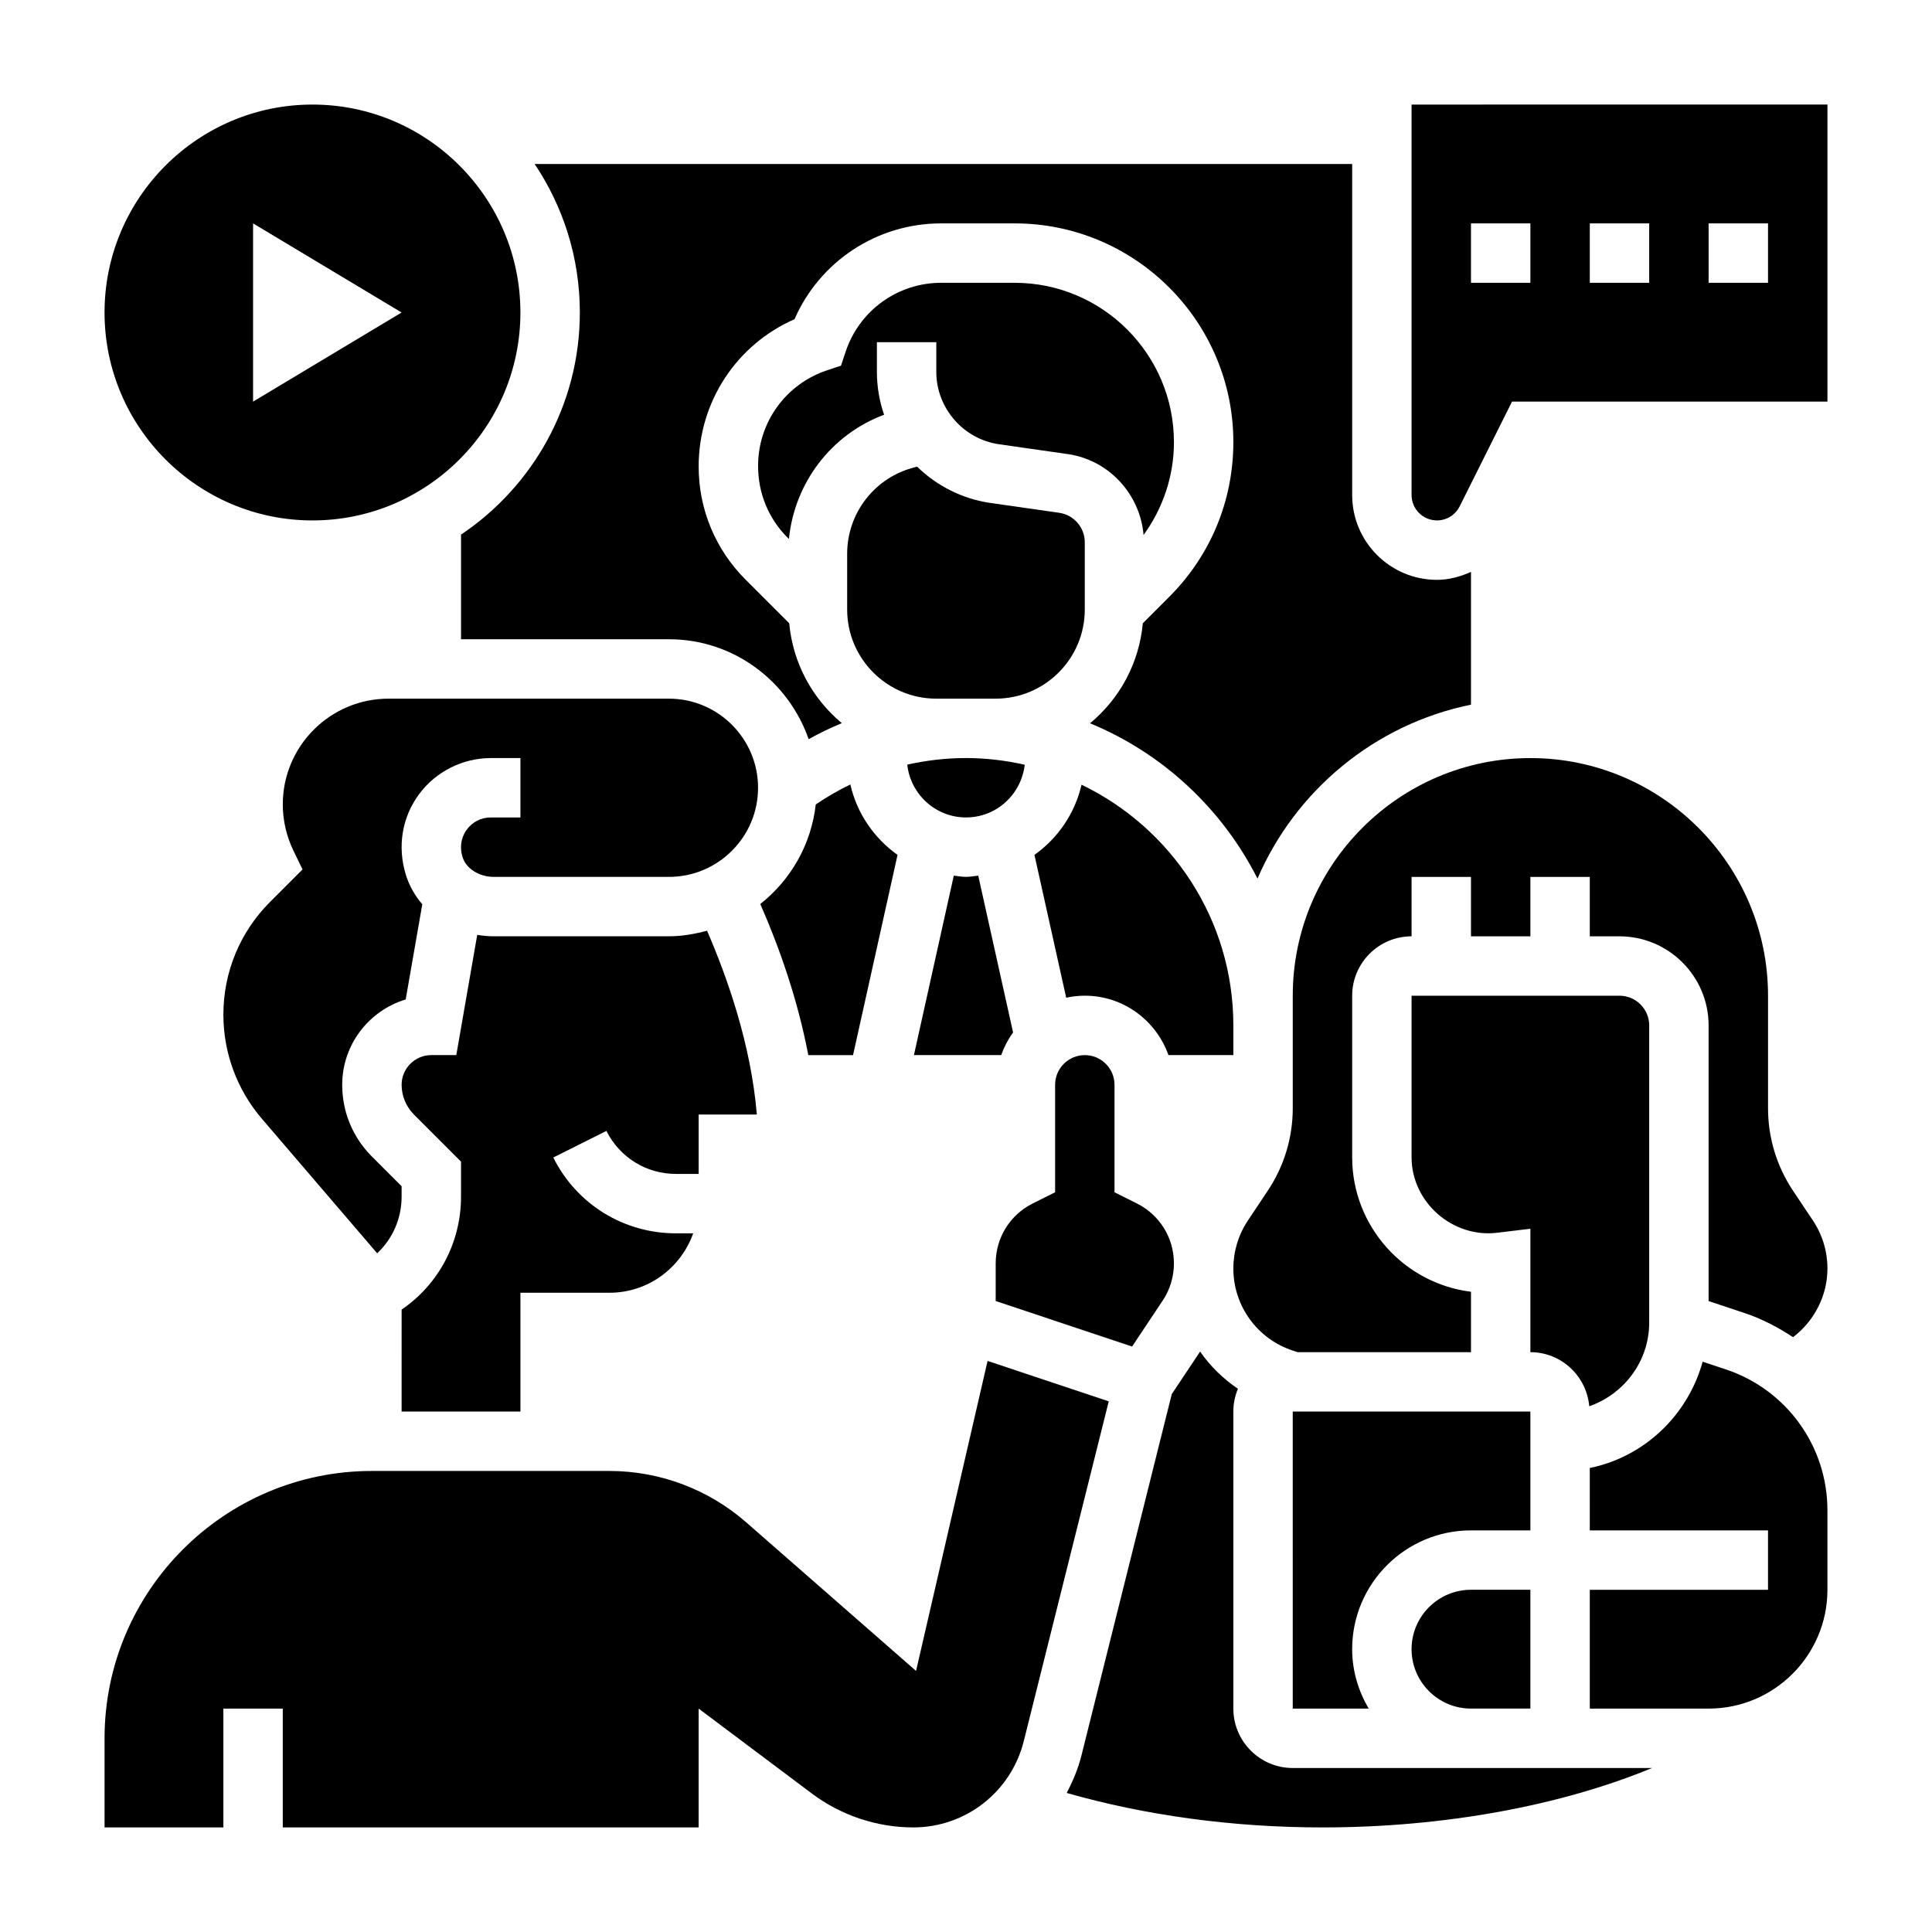
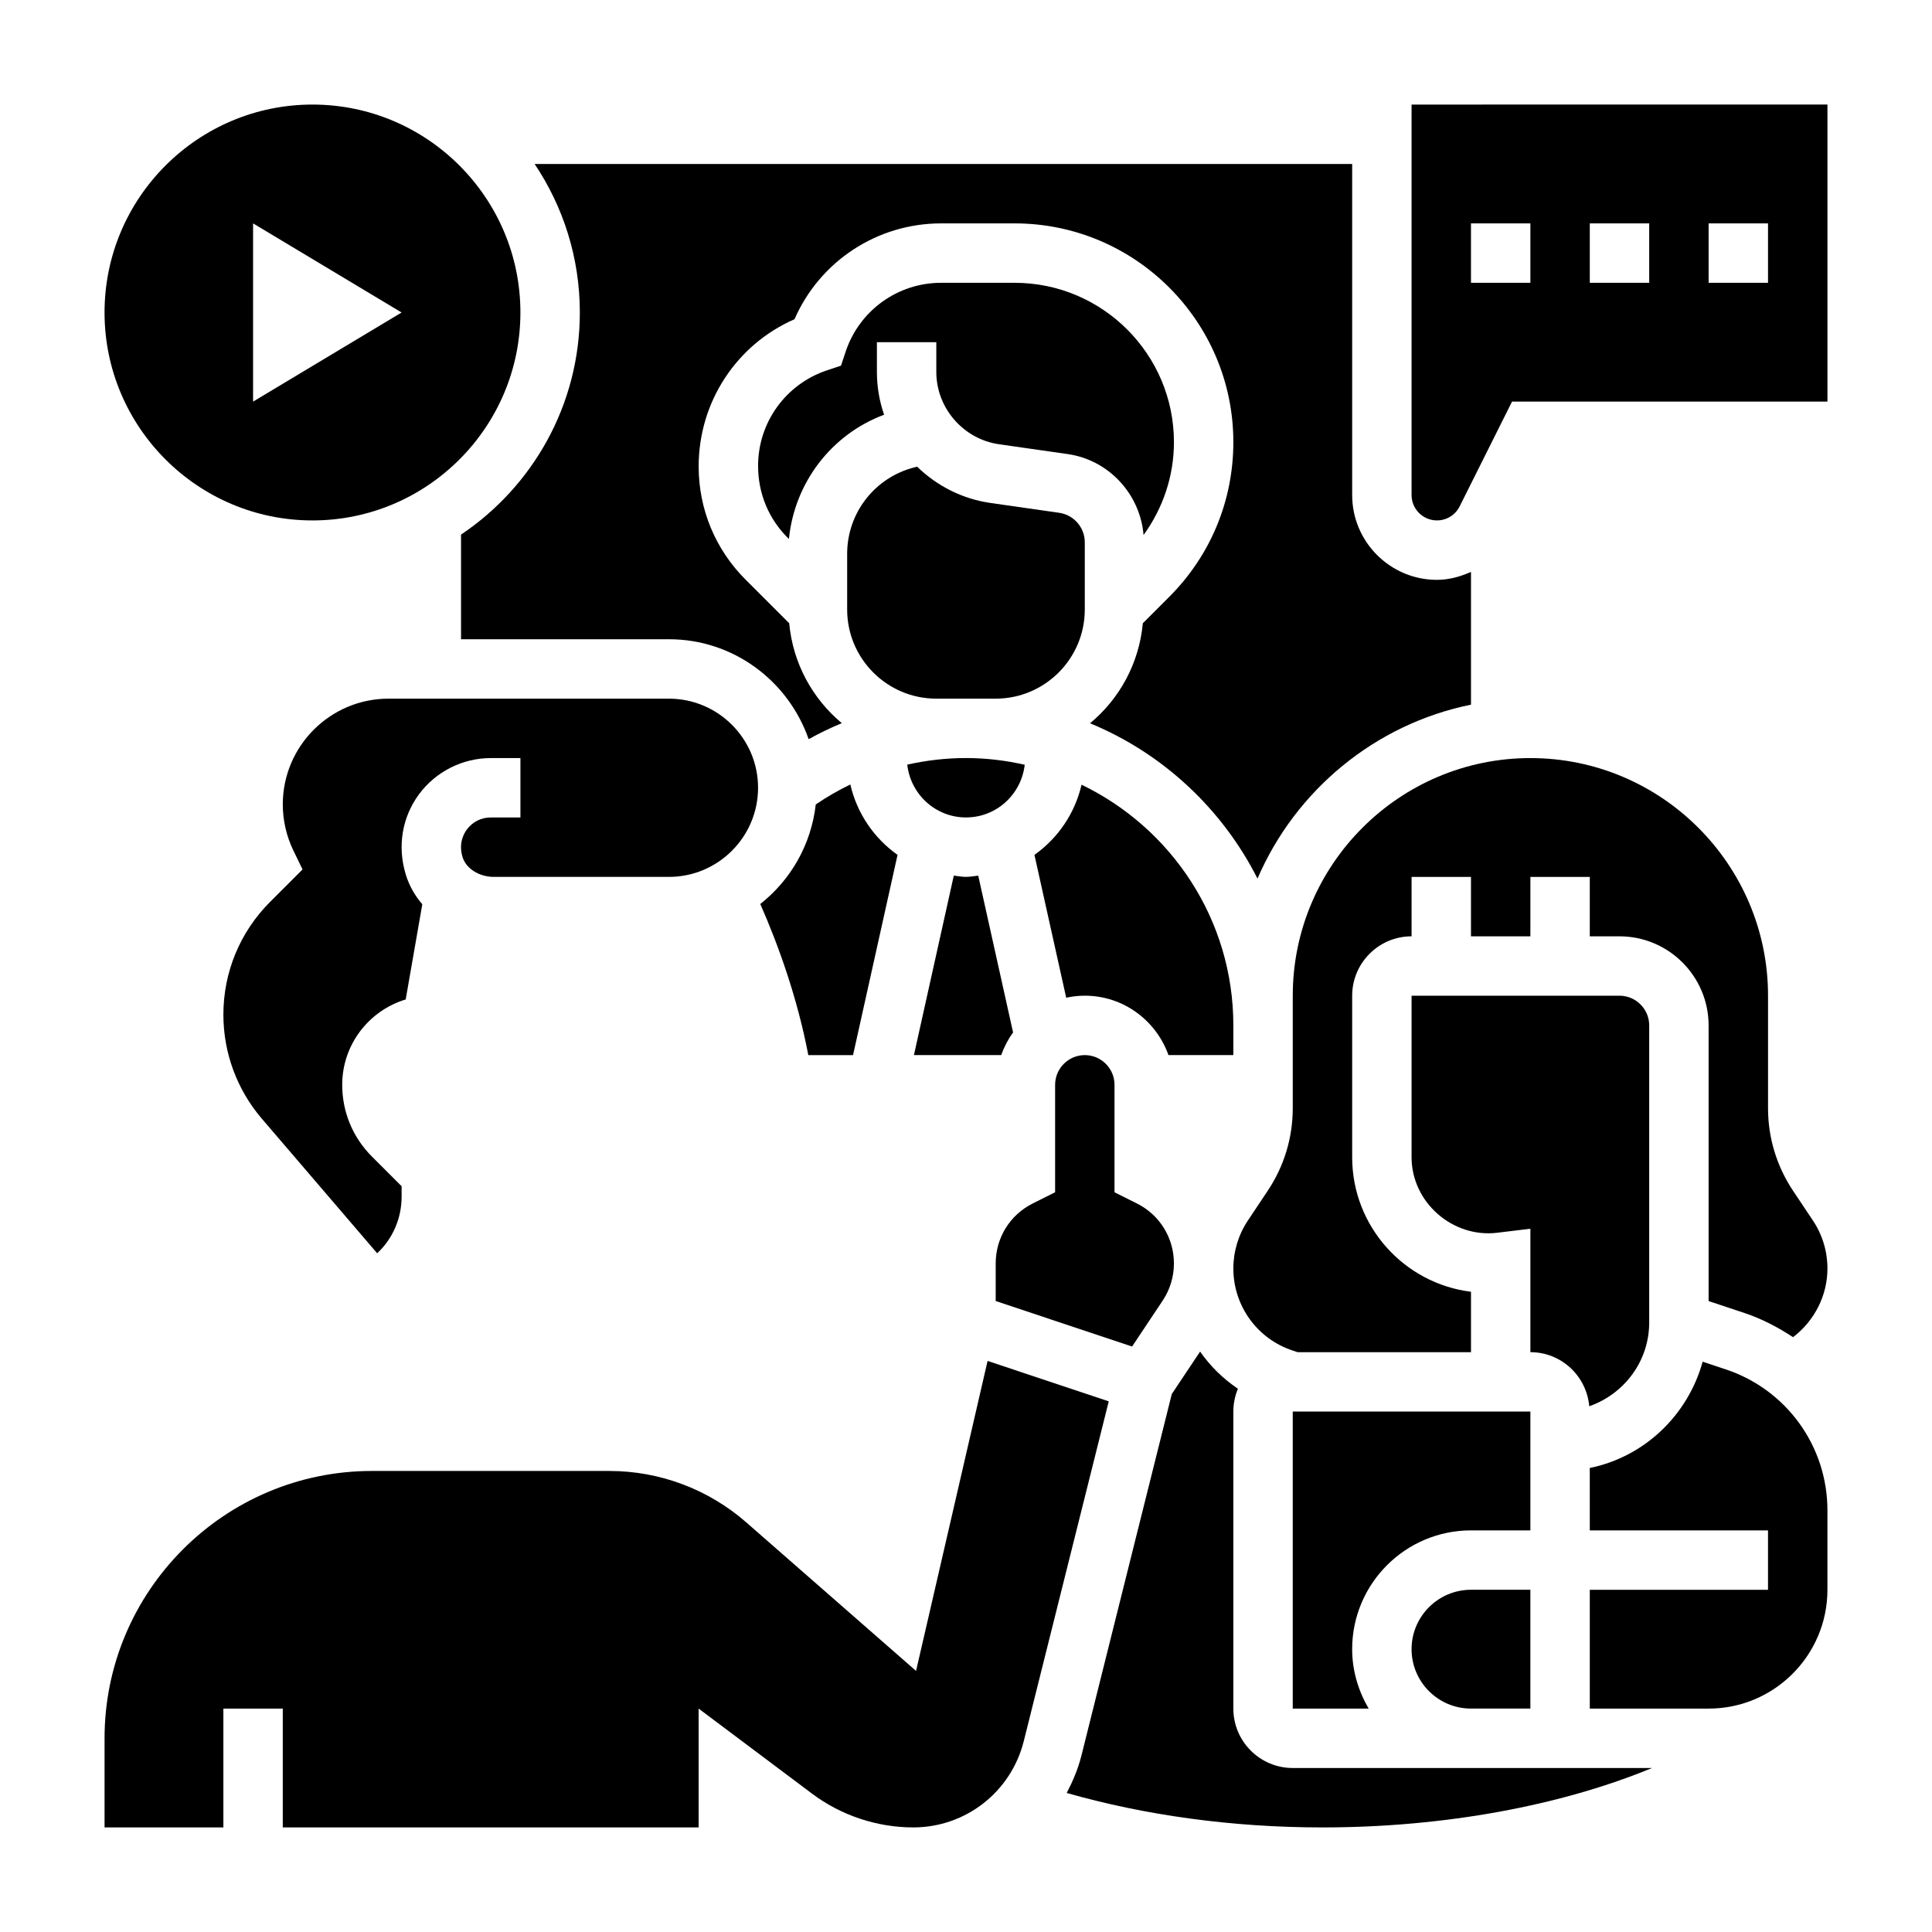
<svg xmlns="http://www.w3.org/2000/svg" fill="#000000" width="800px" height="800px" version="1.1" viewBox="144 144 512 512">
  <g>
    <path d="m408.75 261.73 18.207 2.606c10.91 1.559 19.191 10.621 20.098 21.453 5.164-7.148 8.051-15.637 8.051-24.617 0-23.285-18.938-42.227-42.223-42.227h-19.477c-11.492 0-21.656 7.328-25.293 18.23l-1.242 3.731-3.731 1.242c-10.914 3.648-18.242 13.812-18.242 25.305 0 7.281 2.777 13.98 7.809 19.02l0.363 0.363c1.488-14.91 11.219-27.688 25.223-32.93-1.238-3.574-1.906-7.402-1.906-11.344v-7.871h15.742v7.871c0 9.57 7.148 17.805 16.621 19.168z" />
    <path d="m452.12 488.68c1.949-2.926 2.981-6.336 2.981-9.855 0-6.777-3.762-12.871-9.824-15.902l-5.918-2.957v-28.48c0-4.336-3.535-7.871-7.871-7.871-4.336 0-7.871 3.535-7.871 7.871v28.48l-5.918 2.961c-6.066 3.027-9.828 9.121-9.828 15.898v9.965l36.148 12.051z" />
    <path d="m392.12 329.15h15.742c13.02 0 23.617-10.598 23.617-23.617v-17.84c0-3.891-2.906-7.234-6.754-7.793l-18.207-2.606c-7.551-1.078-14.289-4.574-19.469-9.621l-0.652 0.164c-10.531 2.644-17.891 12.066-17.891 22.922v14.777c0 13.02 10.594 23.613 23.613 23.613z" />
    <path d="m400 344.89c-5.305 0-10.508 0.613-15.57 1.746 0.887 7.852 7.484 13.996 15.57 13.996 8.078 0 14.664-6.125 15.562-13.965-5.016-1.133-10.211-1.777-15.562-1.777z" />
    <path d="m345.48 383.57c4.93 11.195 9.879 25.113 12.73 40.047h11.855l11.793-53.066c-6.219-4.41-10.754-10.996-12.508-18.656-3.164 1.527-6.227 3.289-9.164 5.297-1.223 10.695-6.66 20.035-14.707 26.379z" />
    <path d="m400 376.38c-1.109 0-2.156-0.211-3.234-0.332l-10.566 47.562h23.129c0.77-2.164 1.82-4.18 3.148-6l-9.234-41.555c-1.086 0.109-2.133 0.324-3.242 0.324z" />
-     <path d="m281.92 486.59h23.617c10.25 0 18.91-6.606 22.168-15.742h-4.566c-13.855 0-26.316-7.699-32.512-20.098l14.082-7.047c3.512 7.031 10.574 11.398 18.43 11.398h6.012v-15.742h15.414c-1.512-18.555-7.918-36.559-13.188-48.711-3.238 0.863-6.586 1.477-10.098 1.477h-46.398c-1.496 0-2.969-0.133-4.41-0.379l-5.547 31.867h-6.621c-4.336 0-7.871 3.535-7.871 7.871 0 2.93 1.188 5.801 3.258 7.871l12.488 12.488v9.273c0 12.156-5.926 23.223-15.742 29.945l-0.004 27.016h31.488z" />
    <path d="m266.18 285.68v27.727h55.105c17.168 0 31.652 11.117 37.016 26.48 2.859-1.582 5.785-3.008 8.793-4.242-7.785-6.488-12.957-15.84-13.949-26.48l-11.555-11.555c-8.02-8.016-12.438-18.668-12.438-29.996 0-17.137 10.059-32.309 25.402-39.016 6.703-15.34 21.863-25.398 38.852-25.398h19.477c31.965 0 57.969 26 57.969 57.969 0 15.484-6.031 30.039-16.98 40.988l-7.008 7.008c-0.992 10.668-6.18 20.027-13.988 26.512 19.27 7.941 35.016 22.664 44.375 41.156 10.059-23.348 31.086-40.902 56.578-46.09v-35.18c-2.812 1.242-5.812 2.102-9.023 2.102-12.391 0-22.465-10.078-22.465-22.469v-87.742h-216.66c7.559 11.266 11.984 24.805 11.984 39.359 0 24.508-12.52 46.141-31.488 58.867z" />
    <path d="m470.85 415.74c0-28.086-16.469-52.332-40.227-63.785-1.762 7.637-6.289 14.199-12.484 18.594l8.414 37.855c1.59-0.34 3.242-0.535 4.938-0.535 10.25 0 18.91 6.606 22.168 15.742h17.191z" />
    <path d="m203.2 412.92c0 10.102 3.613 19.875 10.188 27.543l30.566 35.668c4.09-3.824 6.477-9.203 6.477-15.012v-2.754l-7.871-7.871c-5.078-5.078-7.871-11.824-7.871-19.004 0-10.66 7.102-19.695 16.824-22.625l4.402-25.23c-1.969-2.273-3.473-4.922-4.367-7.832-2.289-7.438-1.016-15.207 3.496-21.316 4.441-6 11.539-9.59 19.004-9.59h7.871v15.742h-7.871c-2.527 0-4.832 1.164-6.336 3.203-0.891 1.203-2.219 3.754-1.117 7.328 0.926 3.027 4.414 5.215 8.285 5.215h46.398c13.02 0 23.617-10.598 23.617-23.617s-10.598-23.617-23.617-23.617h-74.312c-15.453 0-28.023 12.574-28.023 28.027 0 4.203 0.969 8.422 2.793 12.195l2.441 5.039-8.582 8.582c-7.996 7.992-12.395 18.621-12.395 29.926z" />
    <path d="m518.08 581.05c0 8.684 7.062 15.742 15.742 15.742h15.742v-31.488h-15.742c-8.68 0.004-15.742 7.062-15.742 15.746z" />
    <path d="m486.59 596.8h20.121c-2.707-4.652-4.375-9.984-4.375-15.746 0-17.367 14.121-31.488 31.488-31.488h15.742v-31.488h-62.977z" />
    <path d="m601.37 506.91-6.148-2.047c-3.914 14.16-15.398 25.207-29.914 28.168l0.004 16.535h47.23v15.742h-47.23v31.488h31.488c17.367 0 31.488-14.121 31.488-31.488v-21.059c0-16.969-10.816-31.973-26.918-37.34z" />
    <path d="m518.08 171.71v103.48c0 3.707 3.016 6.723 6.723 6.723 2.566 0 4.871-1.426 6.023-3.723l13.879-27.766h83.586v-78.719zm31.488 47.23h-15.742v-15.742h15.742zm31.488 0h-15.742v-15.742h15.742zm31.488 0h-15.742v-15.742h15.742z" />
    <path d="m619.16 459.54c-4.324-6.496-6.613-14.043-6.613-21.836v-29.828c0-34.723-28.254-62.977-62.977-62.977s-62.977 28.254-62.977 62.977v29.828c0 7.793-2.289 15.344-6.613 21.828l-5.289 7.934c-2.512 3.773-3.84 8.164-3.84 12.699 0 9.871 6.289 18.602 15.648 21.719l1.379 0.457h45.949v-16.012c-17.719-2.188-31.488-17.336-31.488-35.637v-42.816c0-8.684 7.062-15.742 15.742-15.742v-15.742h15.742v15.742h15.742v-15.742h15.742v15.742h7.871c13.02 0 23.617 10.598 23.617 23.617v73.043l9.547 3.18c4.644 1.551 8.879 3.793 12.832 6.391 5.629-4.273 9.117-11.012 9.117-18.199 0-4.535-1.332-8.926-3.84-12.699z" />
    <path d="m405.72 504.66-18.957 82.152-44.988-39.359c-10.055-8.793-22.938-13.633-36.289-13.633h-62.93c-39.062 0-70.848 31.789-70.848 70.848v23.617h31.488v-31.488h15.742v31.488h110.21v-31.488l30.078 22.562c7.68 5.75 17.195 8.926 26.793 8.926 13.887 0 25.922-9.406 29.293-22.875l22.516-90.039z" />
    <path d="m226.81 281.92c30.387 0 55.105-24.719 55.105-55.105s-24.719-55.105-55.105-55.105-55.105 24.719-55.105 55.105c0.004 30.387 24.723 55.105 55.105 55.105zm-15.742-78.719 39.359 23.617-39.359 23.617z" />
    <path d="m565.17 516.67c9.219-3.219 15.887-11.902 15.887-22.207v-78.719c0-4.336-3.535-7.871-7.871-7.871h-55.105v42.809c0 11.965 10.902 21.434 22.672 20.012l8.816-1.066v32.711c8.203 0 14.879 6.32 15.602 14.332z" />
    <path d="m470.85 596.8v-78.723c0-2.141 0.434-4.172 1.211-6.039-3.945-2.676-7.344-6-10.02-9.855l-7.504 11.25-23.945 95.805c-0.883 3.535-2.281 6.801-3.898 9.918 20.586 5.871 43.684 9.133 67.77 9.133 32.535 0 63.379-5.856 87.332-15.742l-95.203-0.004c-8.684 0-15.742-7.062-15.742-15.742z" />
  </g>
</svg>